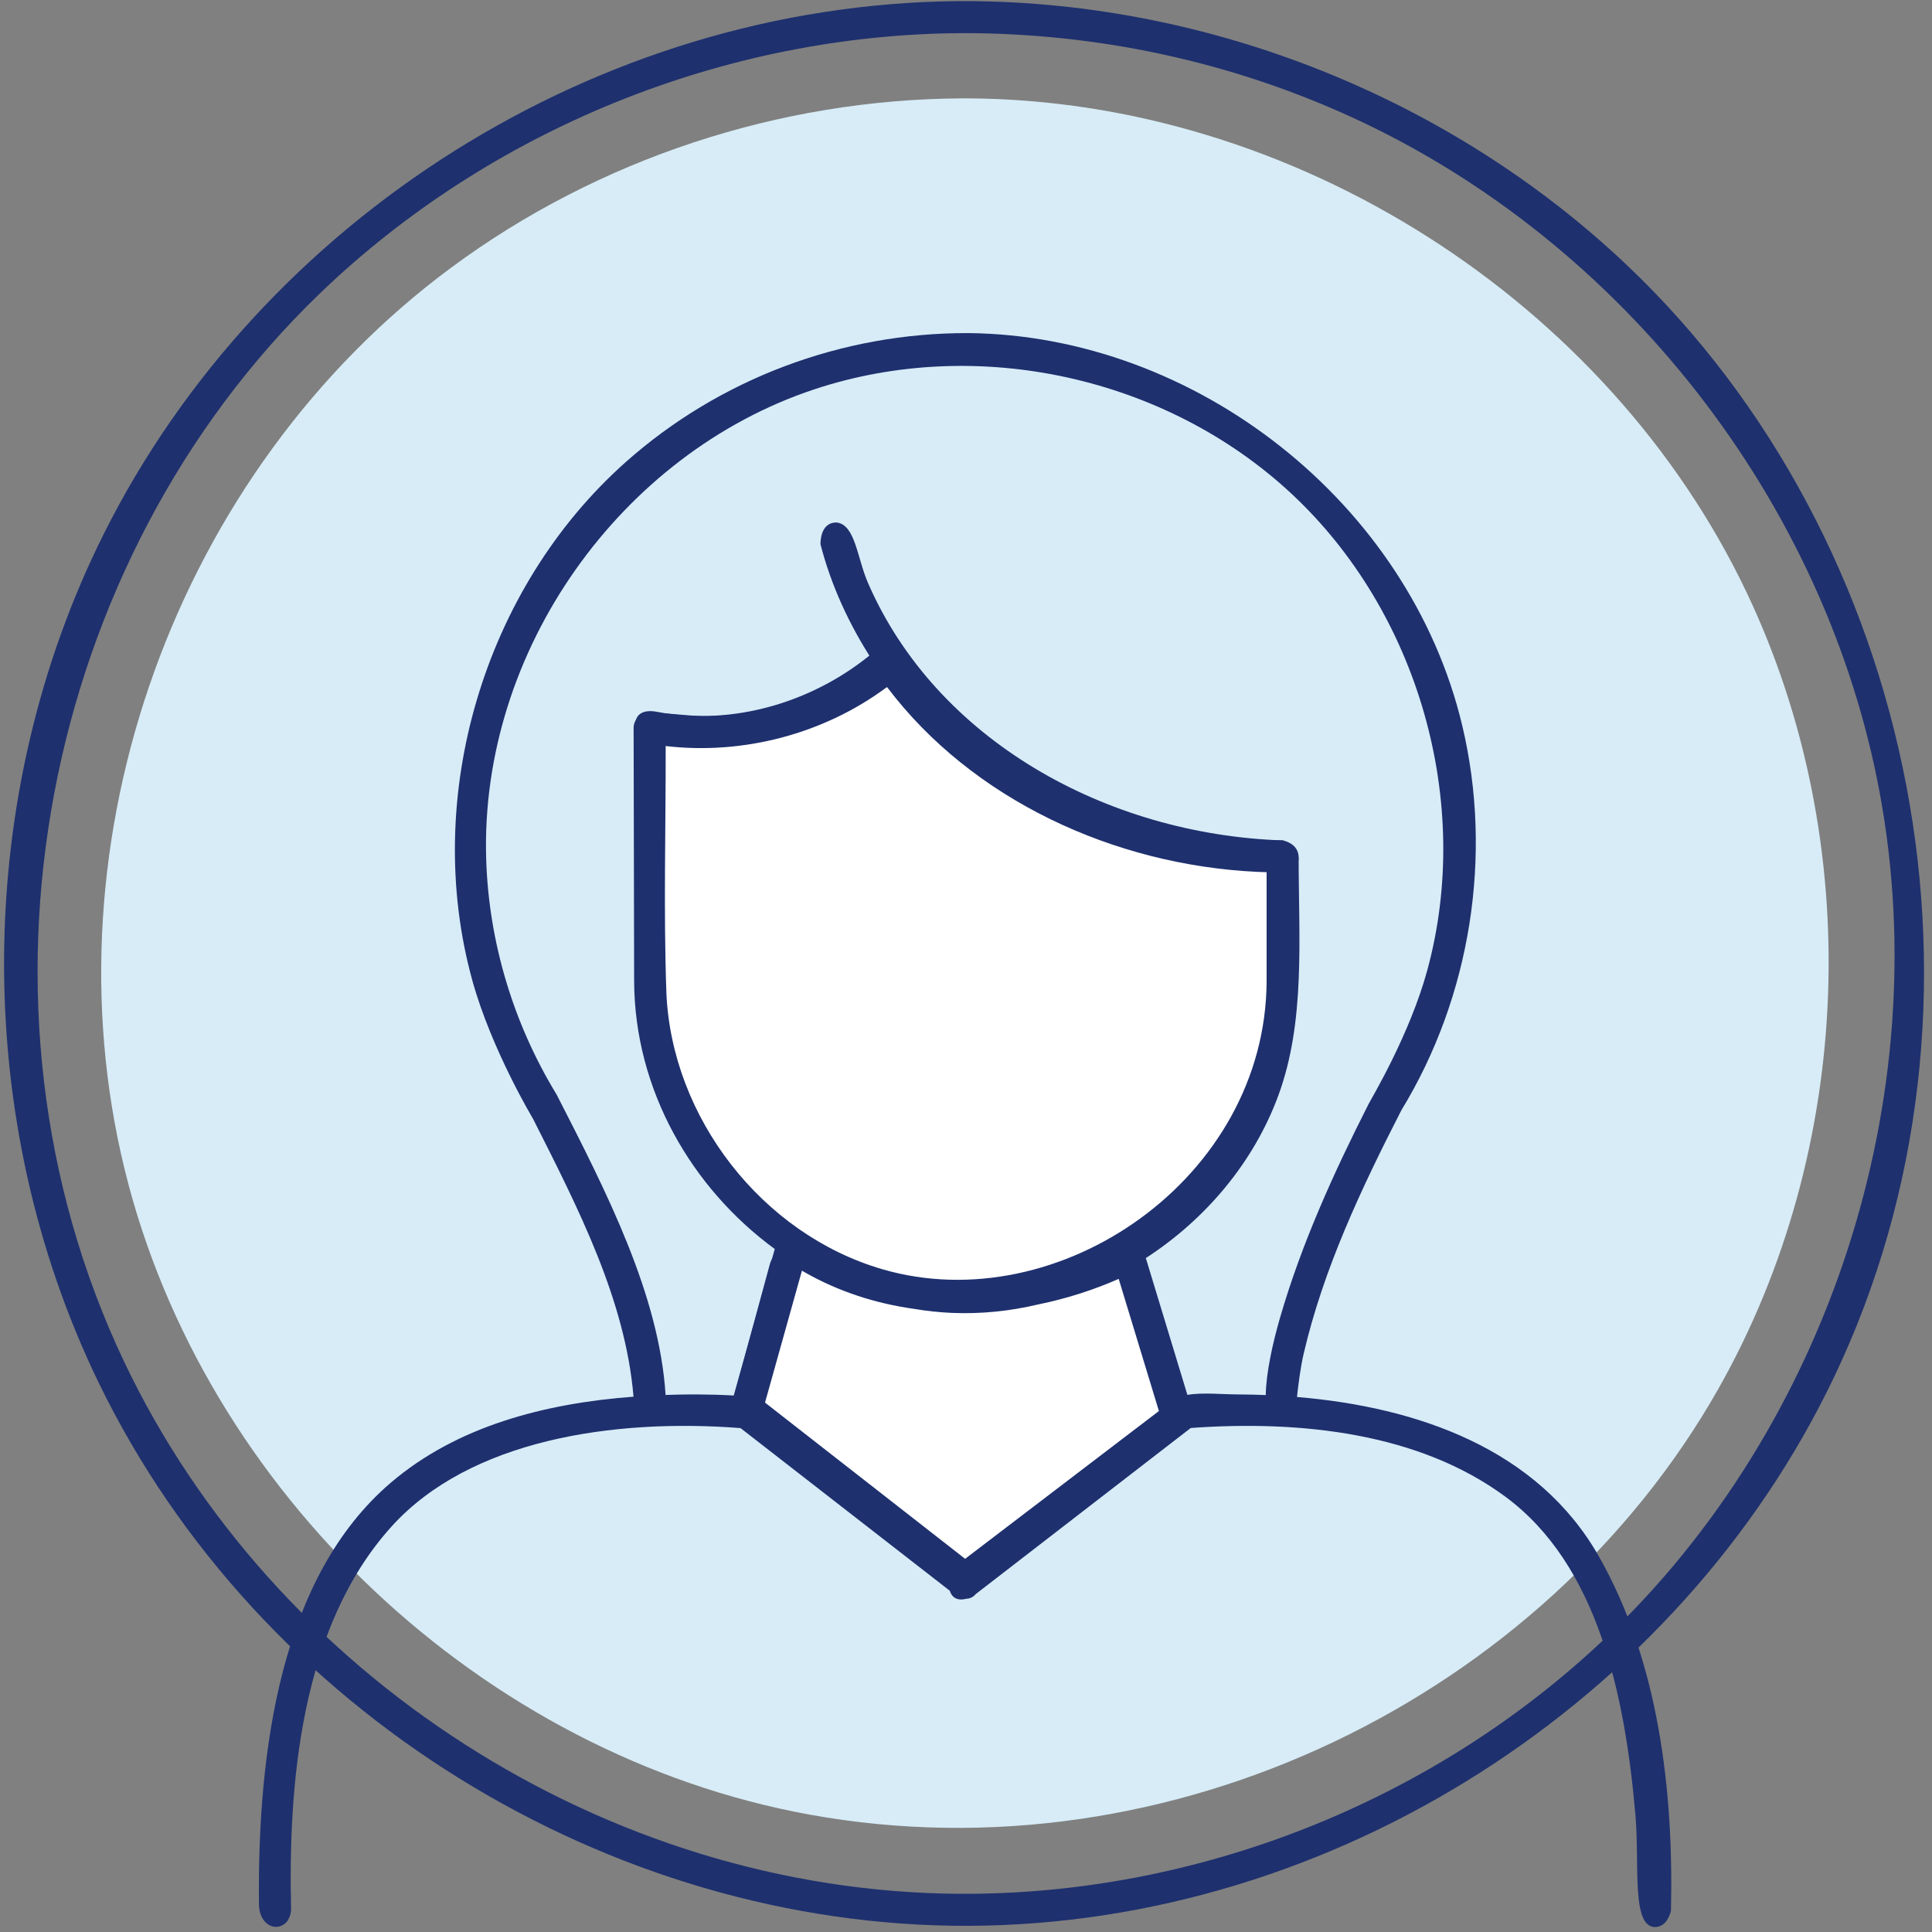
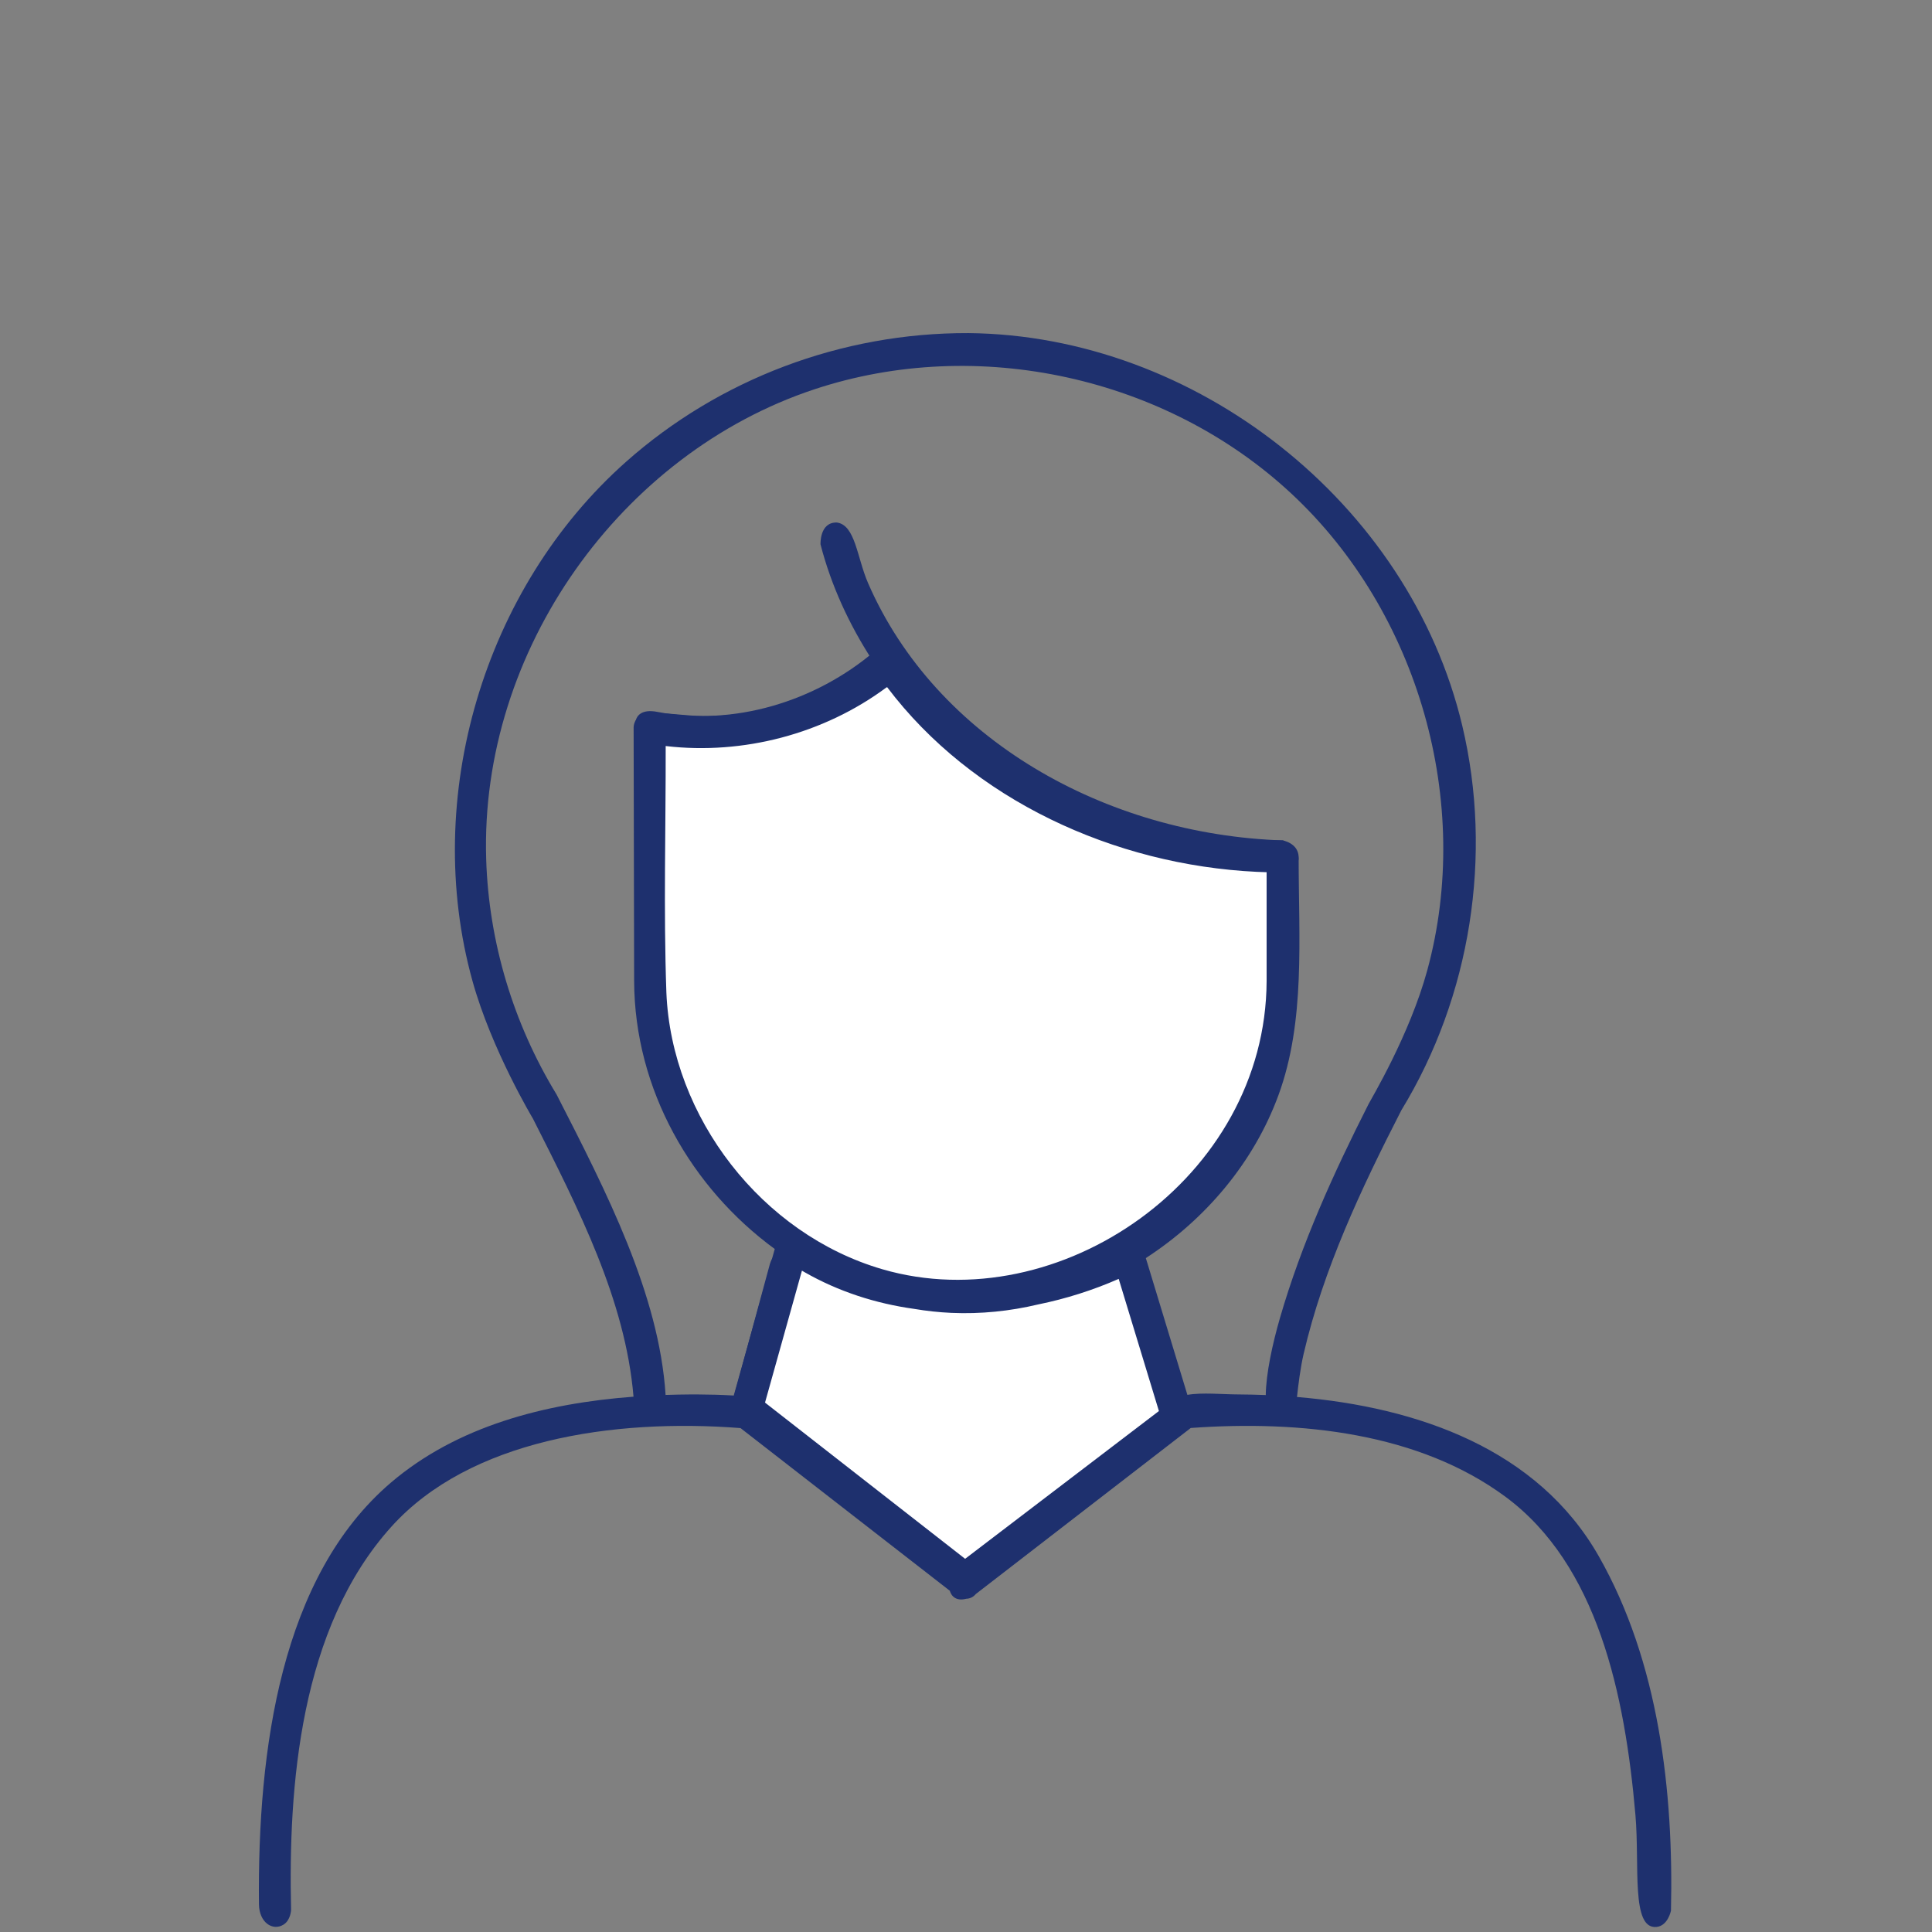
<svg xmlns="http://www.w3.org/2000/svg" width="181px" height="181px" viewBox="0 0 181 181" version="1.1">
  <rect x="0" y="0" width="181" height="181" fill="#808080" stroke="none" />
  <title>Group 4</title>
  <desc>Created with Sketch.</desc>
  <g id="Page-1" stroke="none" stroke-width="1" fill="none" fill-rule="evenodd">
    <g id="Group-4" transform="translate(0.381, 0.105)">
-       <path d="M90.319,0 C113.048,0.11 135.548,9.109 152.023,24.721 C179.26,50.532 188.128,94.037 171.407,128.986 C156.921,159.263 124.603,180.208 90.319,180.316 C56.791,180.421 23.878,160.329 8.886,129.478 C-3.138,104.736 -2.941,74.425 9.369,49.857 C24.143,20.374 55.616,0.378 89.154,0.004 C89.543,0 89.931,0 90.319,0 Z M89.746,3 C67.481,3.108 45.491,12.04 29.529,27.441 C3.592,52.465 -4.666,93.938 11.241,127.452 C25.185,156.831 56.389,177.104 89.464,177.316 C111.667,177.455 133.777,168.754 149.959,153.417 C170.972,133.503 180.996,102.647 175.726,74.201 C170.664,46.876 151.645,22.548 126.363,10.923 C114.928,5.665 102.43,2.98 89.746,3 Z" id="Fill-32" fill="#1E306E" />
-       <path d="M90.29,9.111 C120.733,9.255 150.249,28.004 163.289,55.476 C174.367,78.815 173.362,107.517 160.572,130.063 C144.253,158.83 109.312,176.062 75.441,169.893 C44.934,164.337 18.695,139.737 11.29,109.429 C3.769,78.648 16.006,44.089 41.938,24.931 C55.654,14.799 72.604,9.192 89.766,9.111 C89.94,9.111 90.115,9.111 90.29,9.111 Z" id="Fill-33" fill="#D7ECF7" />
      <g id="Group-3" transform="translate(23.873, 31.101)">
        <path d="M54.151,17.747 C55.883,17.984 56.033,21.031 57.064,23.405 C63.424,38.048 79.307,46.975 95.959,47.53 C95.959,47.53 98.457,48.845 96.875,50.176 C95.882,51.013 94.169,50.477 92.544,50.344 C82.684,49.541 72.933,46.147 65.497,39.782 C59.362,34.53 54.589,27.441 52.616,19.793 C52.616,19.793 52.516,17.697 54.151,17.747 Z" id="Fill-34" fill="#1E306E" />
        <path d="M49.411,86.094 C51.179,86.248 50.947,87.256 50.772,87.984 L47.151,101.324 C46.908,102.125 46.646,102.154 46.31,102.303 C45.302,102.749 43.957,101.782 44.256,100.538 L47.877,87.198 C48.084,86.517 48.504,86.068 49.411,86.094 Z" id="Fill-35" fill="#1E306E" />
        <path d="M81.81,87.591 L81.47,86.492 C81.47,86.492 75.614,89.86 66.258,90.322 C56.902,90.784 49.984,85.46 49.984,85.46 L45.701,100.76 L66.154,116.727 L86.057,101.549 L81.81,87.591 Z" id="Fill-36" fill="#FFFFFF" />
        <path d="M58.736,29.438 C61.852,29.685 60.144,31.676 59.137,32.505 C52.894,37.593 44.445,40 36.651,38.411 C35.017,38.078 34.377,34.897 37.344,35.49 C44.438,36.848 52.118,34.557 57.7,29.796 C57.7,29.796 58.194,29.436 58.736,29.438 Z" id="Fill-37" fill="#1E306E" />
        <path d="M95.909,49.029 C70.158,48.984 59.15,30.973 59.15,30.973 C59.15,30.973 55.377,34.521 49.176,36.333 C42.45,38.298 36.607,36.923 36.607,36.923 L36.655,60.694 C36.655,77.046 49.93,90.322 66.282,90.322 C82.634,90.322 95.909,77.046 95.909,60.694 L95.909,49.029 Z" id="Fill-38" fill="#FFFFFF" />
        <path d="M35.097,99.643 C34.336,90.587 29.95,82.058 25.679,73.601 C25.679,73.601 21.798,67.144 20.005,60.678 C15.249,43.515 21.06,23.891 34.394,12.06 C43.126,4.311 54.571,-0.037 66.463,0 C87.703,0.203 107.766,15.845 112.74,36.784 C115.624,48.923 113.536,62.156 107.033,72.808 C103.26,80.175 99.713,87.708 97.873,95.651 C97.579,96.92 97.375,98.543 97.255,99.671 C108.62,100.622 119.819,104.572 125.521,114.578 C131.16,124.475 132.549,136.628 132.291,147.793 C132.291,147.793 132.018,149.211 130.94,149.32 C128.529,149.565 129.372,143.567 128.963,138.844 C127.983,127.526 125.414,115.382 116.766,109.003 C108.692,103.048 97.65,101.83 87.303,102.575 L67.169,118.127 C66.95,118.39 66.645,118.566 66.273,118.574 C65.384,118.808 64.897,118.402 64.726,117.821 L45.121,102.584 C33.117,101.659 19.749,103.712 12.435,111.799 C3.811,121.334 2.75,136.225 3.016,147.715 C3.016,147.715 2.99,148.683 2.305,149.105 C1.291,149.73 0.029,148.911 0.006,147.197 C-0.137,132.631 2.08,116.478 12.364,107.697 C18.553,102.413 26.746,100.271 35.097,99.643 Z M61.396,91.418 C57.785,90.916 54.294,89.791 51.124,87.98 L50.876,87.835 C49.723,91.956 48.57,96.076 47.417,100.197 L66.164,114.832 L84.319,100.988 L80.552,88.607 C78.132,89.669 75.594,90.474 73.01,91 C70.358,91.632 67.623,91.912 64.881,91.791 C63.708,91.738 62.545,91.613 61.396,91.418 Z M94.329,99.49 C94.356,97.491 94.949,94.719 95.666,92.246 C97.674,85.32 100.681,78.699 103.952,72.245 C104.219,71.719 107.812,65.744 109.462,59.692 C113.741,43.995 108.661,26.144 96.72,15.029 C85.016,4.135 67.358,0.184 52.027,5.271 C33.948,11.269 20.69,29.702 21.294,49.282 C21.534,57.044 23.836,64.69 27.894,71.341 C32.559,80.45 37.496,90.049 38.102,99.48 C38.914,99.452 39.727,99.436 40.537,99.432 C40.702,99.432 40.867,99.431 41.032,99.432 C42.184,99.438 43.337,99.465 44.487,99.534 L48.329,85.808 C40.541,80.103 35.19,70.903 35.155,60.698 L35.107,36.926 C35.234,34.741 39.015,35.957 42.209,35.884 C47.969,35.751 53.81,33.749 58.098,29.902 C58.098,29.902 58.778,29.445 59.35,29.486 C60.082,29.632 60.492,30.305 60.894,30.875 C68.687,41.682 82.534,47.469 95.916,47.529 C95.916,47.529 97.333,47.76 97.409,49.029 C97.409,56.73 98.059,64.462 95.519,71.393 C93.212,77.686 88.703,83.021 83.092,86.659 L83.244,87.151 L86.987,99.473 C88.388,99.229 90.269,99.429 91.771,99.432 C92.62,99.437 93.474,99.456 94.329,99.49 Z M58.763,33.219 C52.908,37.553 45.371,39.532 38.141,38.69 L38.111,38.687 C38.126,46.382 37.902,54.001 38.176,61.782 C38.655,73.458 47.113,84.416 58.419,87.706 C74.934,92.512 94.347,79.188 94.409,60.692 L94.409,50.506 C94.096,50.498 93.783,50.485 93.47,50.472 C80.129,49.826 66.837,43.736 58.856,33.169 C58.856,33.169 58.796,33.194 58.763,33.219 Z" id="Fill-39" fill="#1E306E" />
      </g>
    </g>
  </g>
</svg>